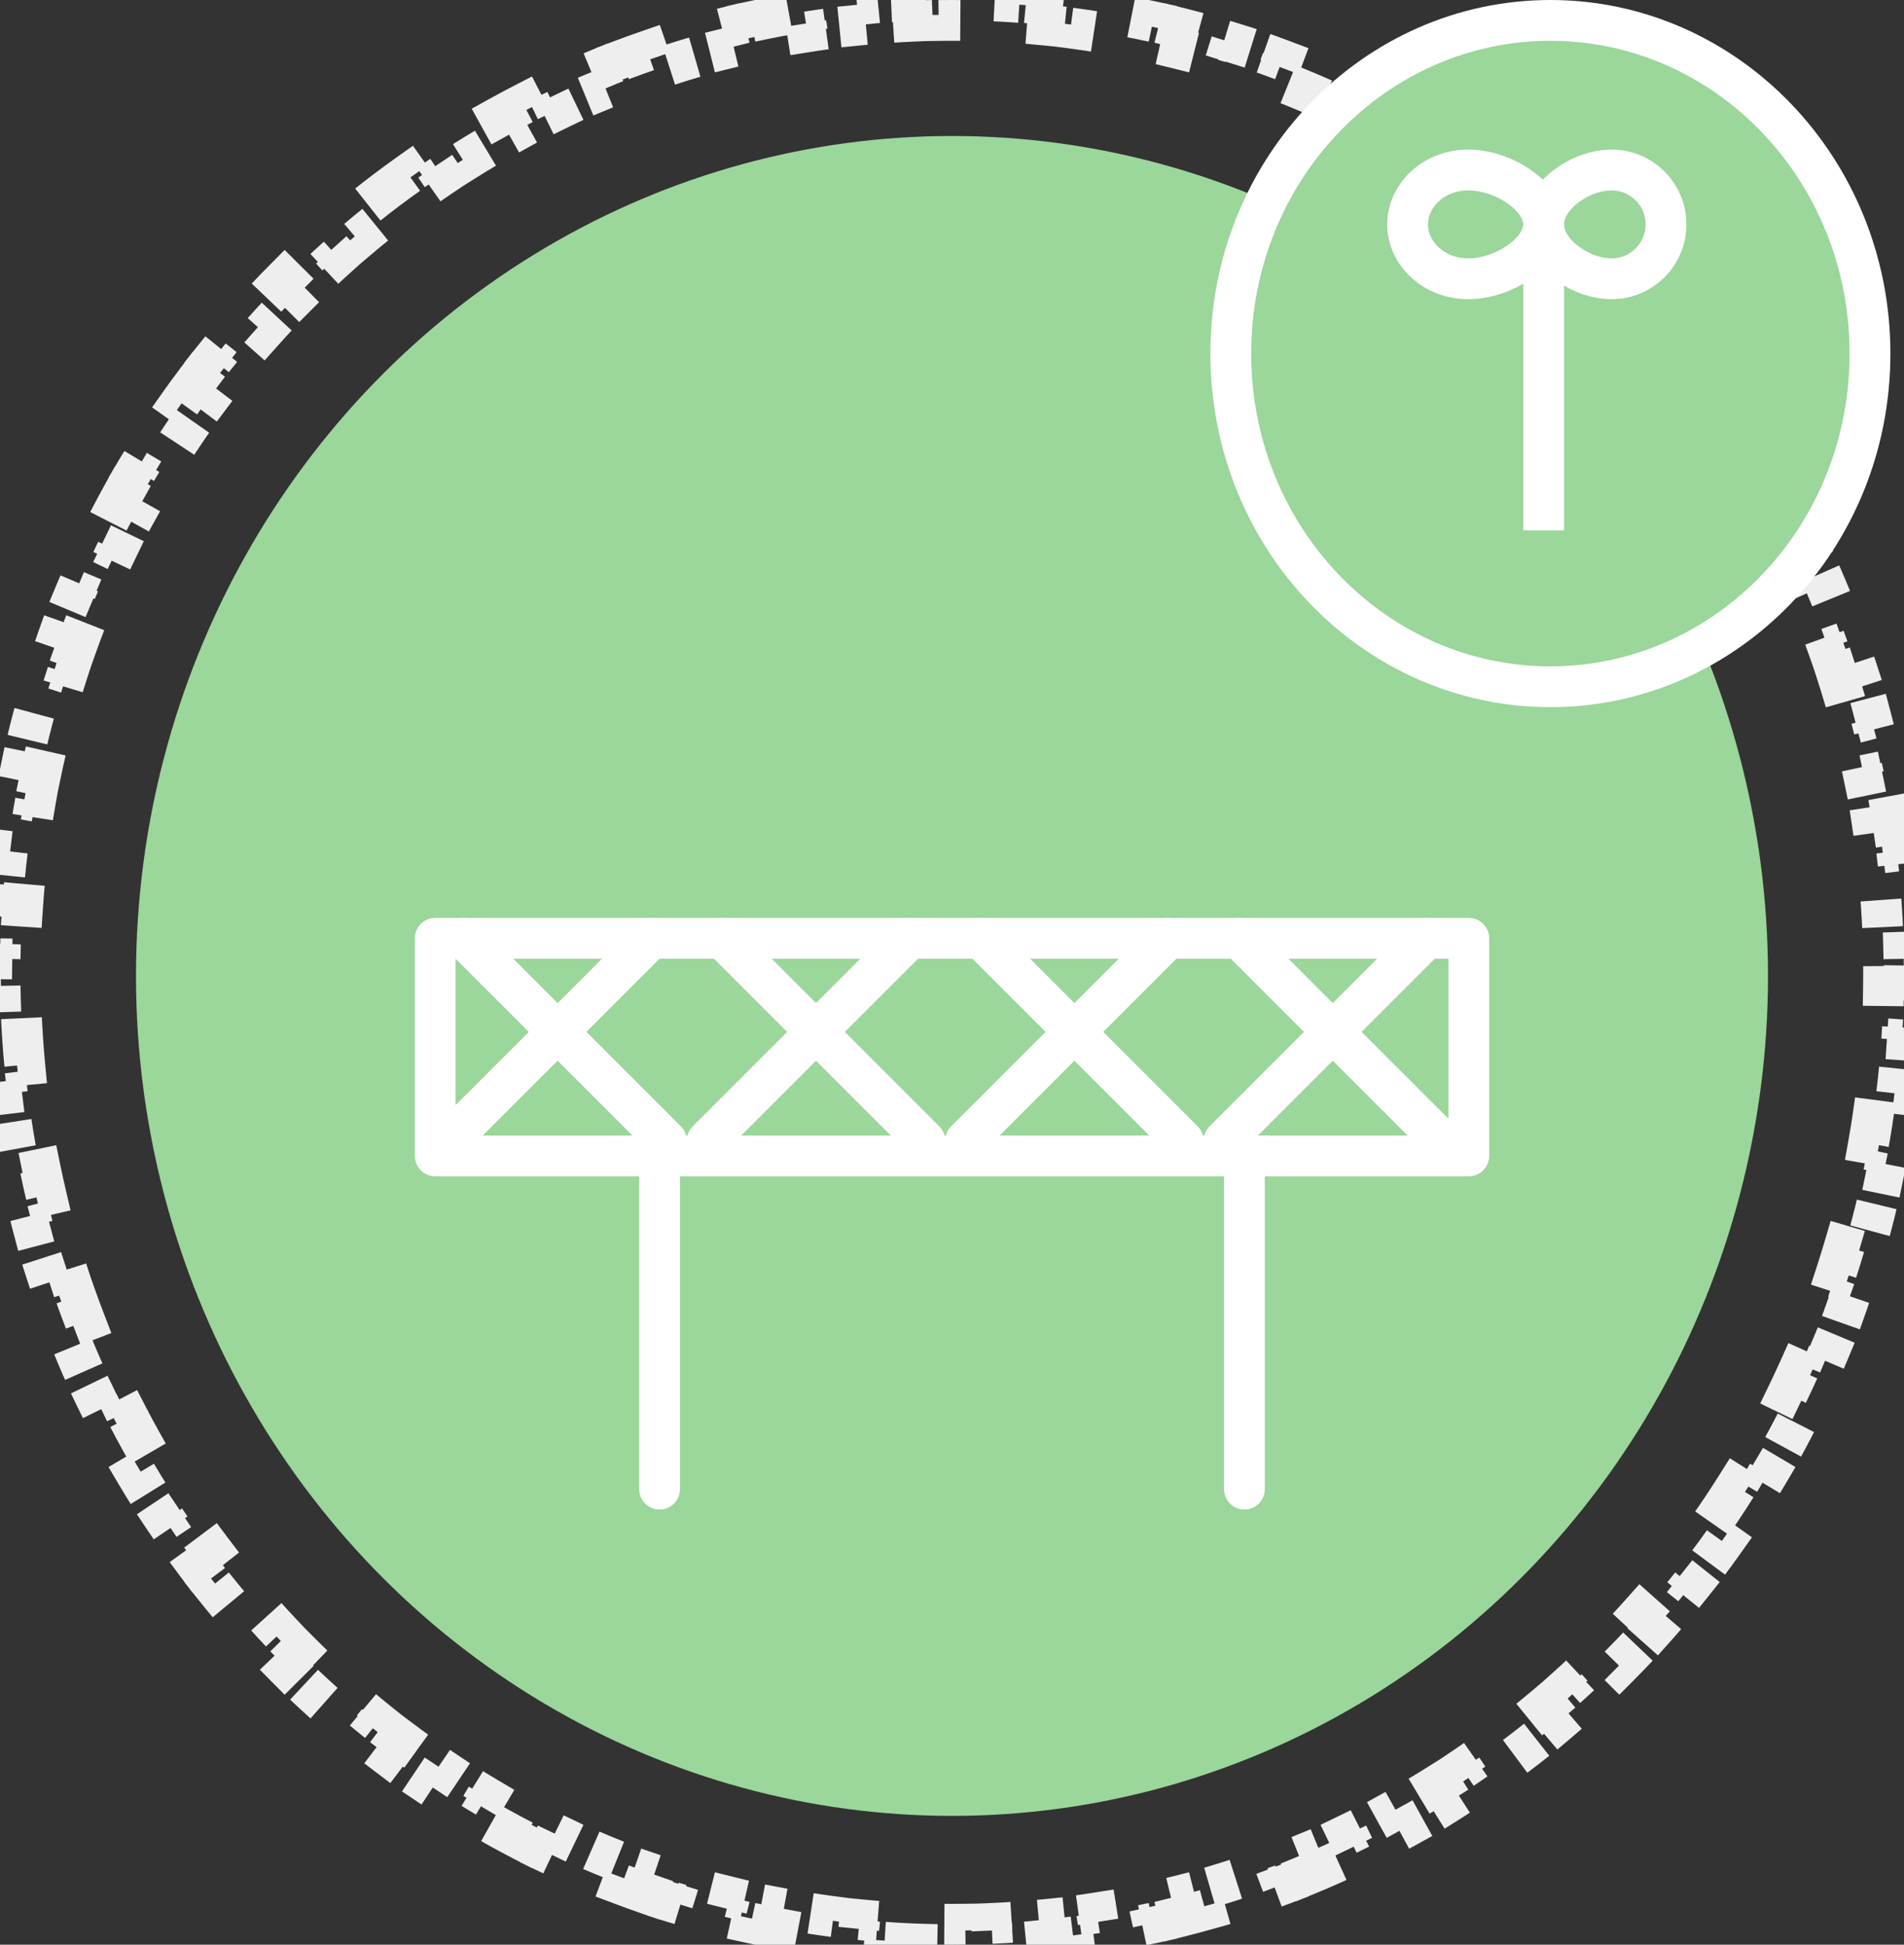
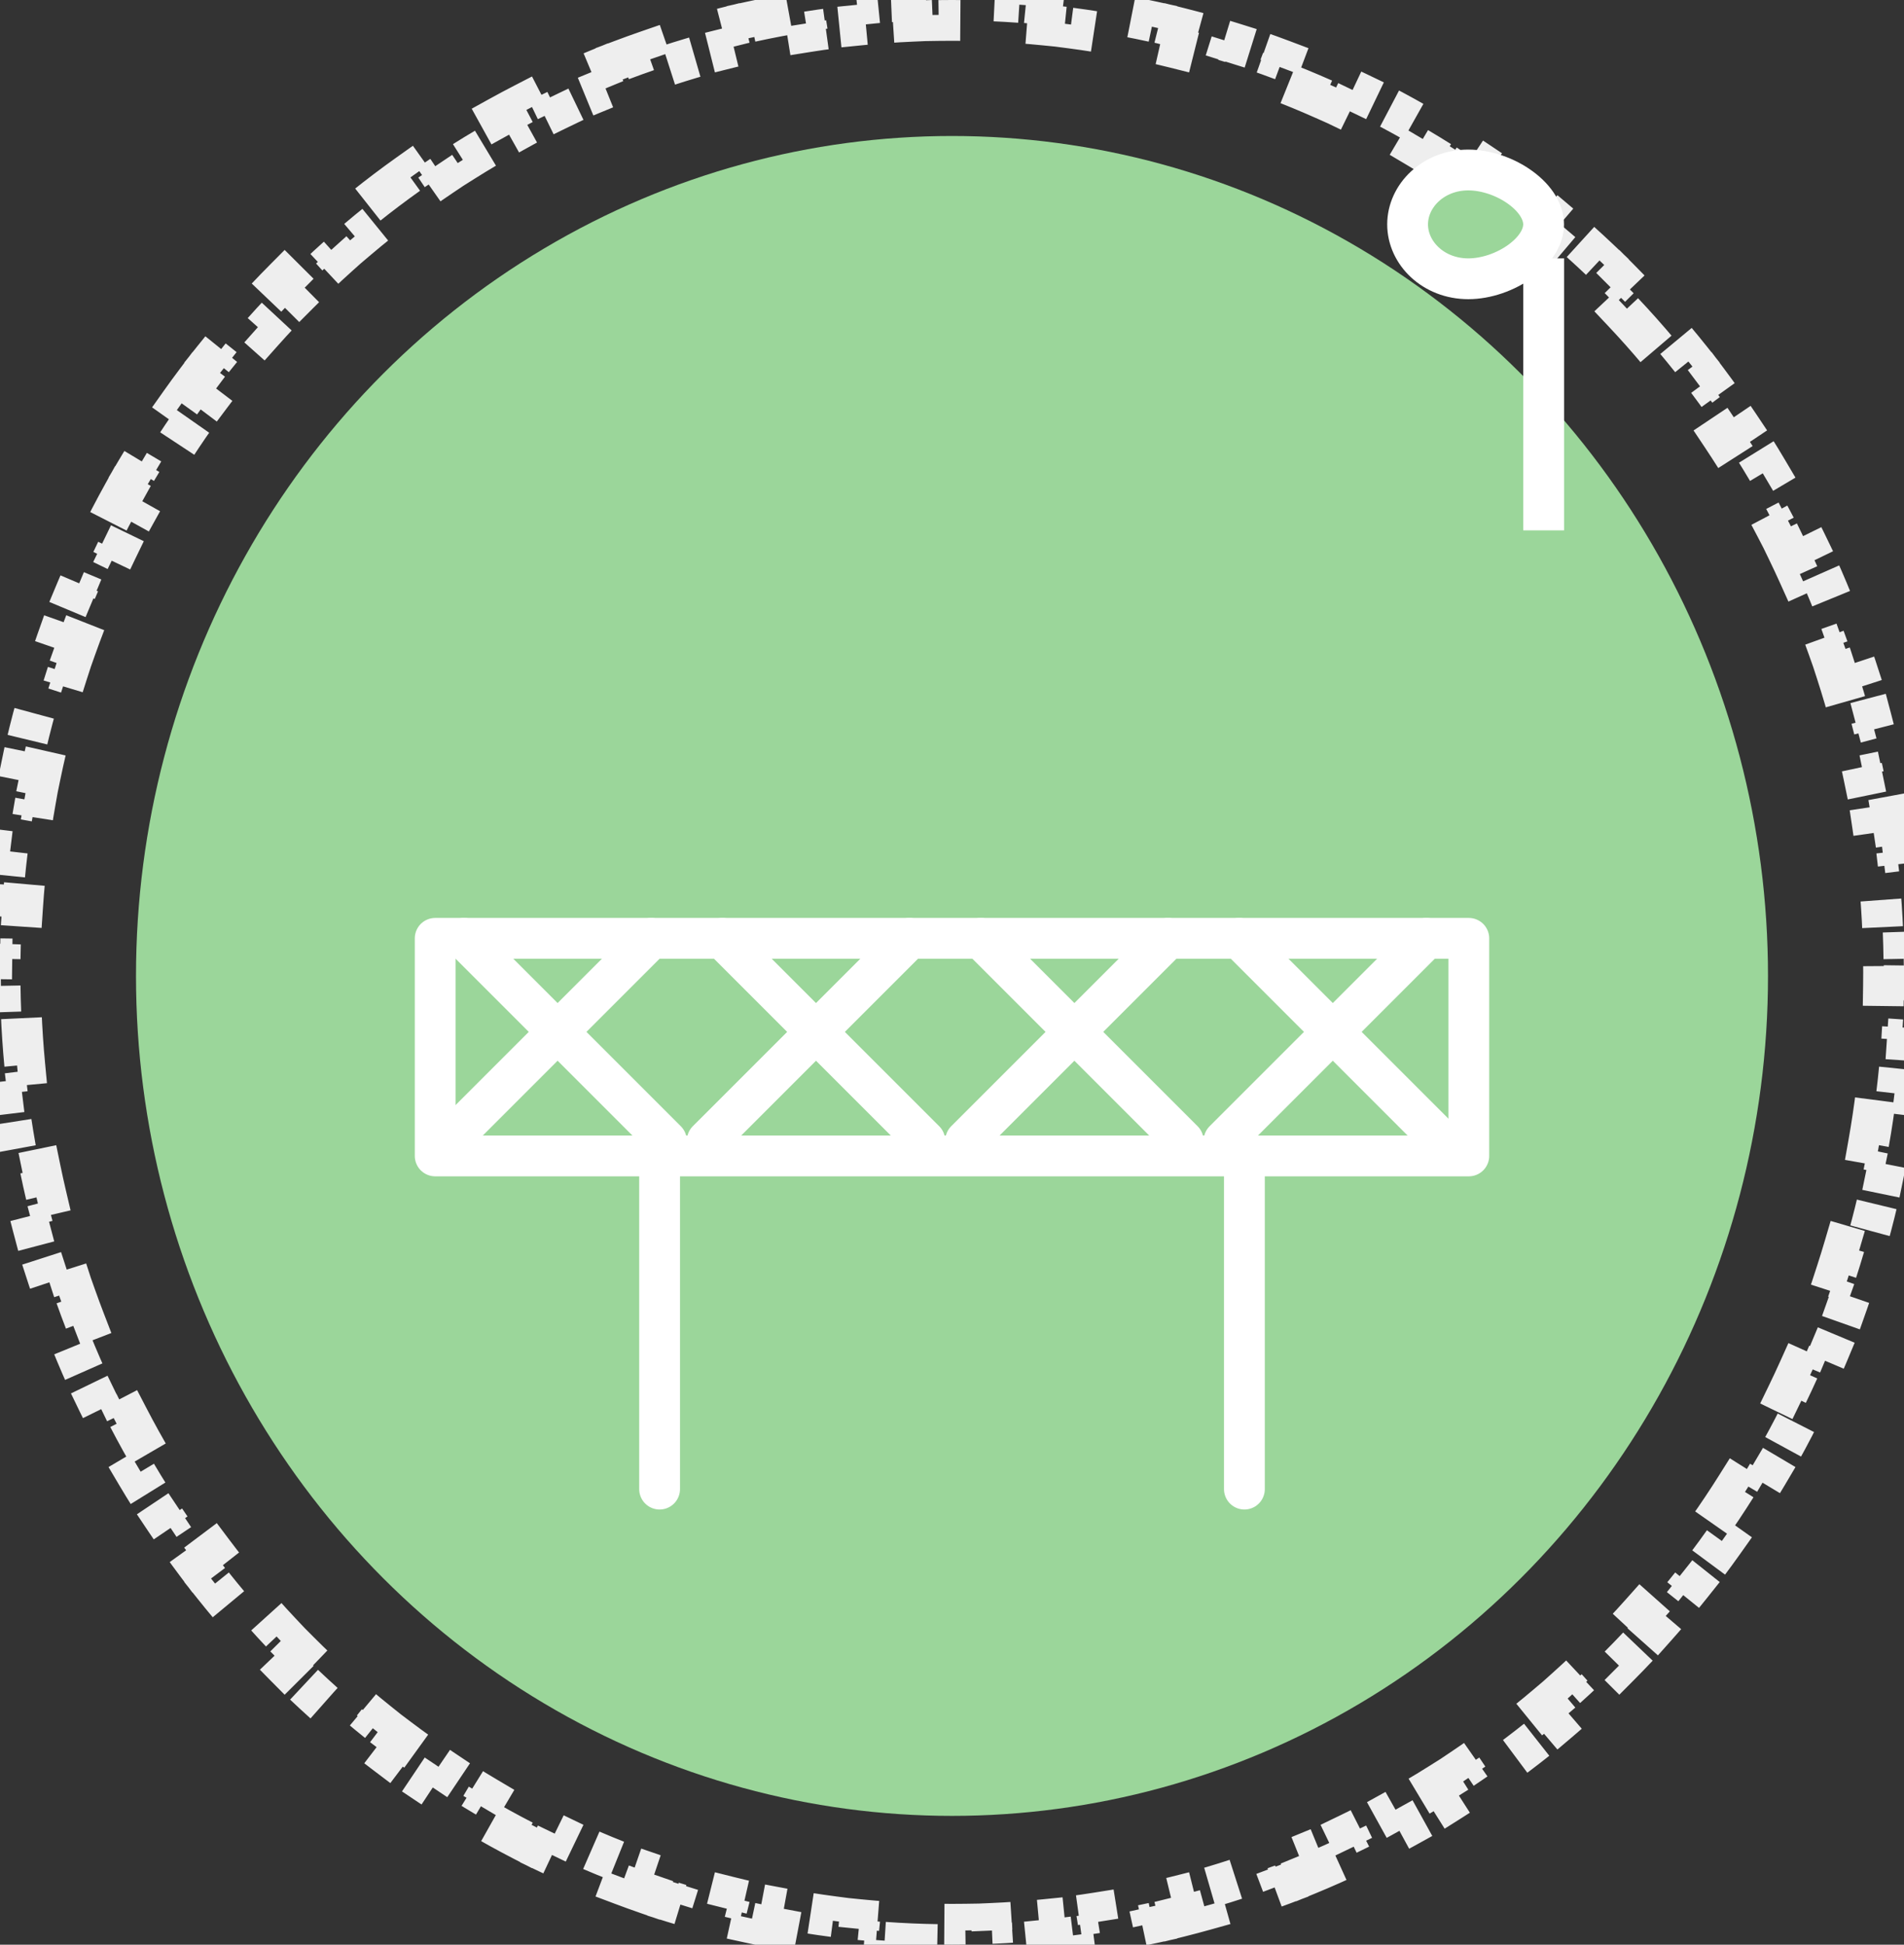
<svg xmlns="http://www.w3.org/2000/svg" width="140" height="143" viewBox="0 0 140 143" fill="none">
  <rect x="0" y="0" width="140" height="143" fill="#333333" stroke="none" />
  <ellipse cx="70" cy="71.765" rx="60" ry="61.765" fill="#9BD69A" />
  <path d="M139.94 68.52C139.967 69.179 139.984 69.84 139.993 70.504L138.493 70.523C138.498 70.849 138.5 71.174 138.5 71.5C138.5 71.826 138.498 72.151 138.493 72.477L139.993 72.496C139.976 73.828 139.922 75.15 139.834 76.463L138.337 76.362C138.294 77.01 138.242 77.655 138.181 78.298L139.675 78.439C139.612 79.1 139.541 79.758 139.461 80.414L137.972 80.233C137.815 81.526 137.623 82.808 137.398 84.077L138.874 84.34C138.759 84.992 138.634 85.641 138.501 86.287L137.032 85.984C136.901 86.621 136.762 87.254 136.614 87.884L138.074 88.226C137.771 89.519 137.433 90.799 137.062 92.063L135.623 91.641C135.44 92.264 135.249 92.883 135.049 93.499L136.477 93.96C136.273 94.59 136.06 95.216 135.84 95.839L134.426 95.338C133.992 96.562 133.525 97.771 133.027 98.963L134.411 99.542C134.156 100.153 133.892 100.761 133.621 101.363L132.253 100.747C131.987 101.338 131.712 101.925 131.43 102.507L132.78 103.161C132.202 104.355 131.593 105.529 130.952 106.684L129.64 105.957C129.326 106.524 129.004 107.086 128.675 107.642L129.966 108.406C129.629 108.976 129.285 109.541 128.932 110.101L127.663 109.302C126.972 110.401 126.252 111.478 125.503 112.533L126.727 113.401C126.344 113.941 125.954 114.475 125.557 115.003L124.357 114.102C123.968 114.62 123.572 115.132 123.169 115.639L124.342 116.573C123.517 117.609 122.665 118.622 121.785 119.609L120.665 118.611C120.234 119.095 119.797 119.572 119.353 120.044L120.444 121.072C119.991 121.554 119.53 122.029 119.063 122.498L118.001 121.439C117.086 122.357 116.147 123.249 115.183 124.114L116.185 125.23C115.692 125.672 115.194 126.107 114.689 126.535L113.719 125.391C113.225 125.81 112.726 126.222 112.22 126.627L113.158 127.798C112.125 128.625 111.069 129.423 109.991 130.19L109.121 128.969C108.594 129.344 108.061 129.712 107.523 130.073L108.359 131.319C107.809 131.687 107.254 132.048 106.694 132.401L105.895 131.131C104.8 131.821 103.685 132.48 102.551 133.107L103.277 134.42C102.699 134.74 102.115 135.051 101.527 135.355L100.839 134.022C100.264 134.319 99.685 134.607 99.101 134.888L99.751 136.24C98.56 136.812 97.351 137.35 96.125 137.854L95.555 136.467C94.957 136.713 94.354 136.95 93.748 137.179L94.278 138.583C93.66 138.816 93.038 139.041 92.412 139.257L91.923 137.839C90.703 138.259 89.468 138.646 88.218 138.998L88.624 140.442C87.989 140.62 87.349 140.79 86.706 140.951L86.342 139.496C85.716 139.653 85.085 139.801 84.452 139.94L84.774 141.405C83.486 141.687 82.185 141.934 80.873 142.143L80.637 140.661C80 140.763 79.361 140.855 78.718 140.939L78.911 142.426C78.256 142.511 77.597 142.587 76.937 142.653L76.787 141.161C75.506 141.29 74.216 141.382 72.915 141.438L72.979 142.936C72.321 142.965 71.66 142.983 70.996 142.993L70.975 141.493C70.651 141.498 70.326 141.5 70 141.5C69.674 141.5 69.349 141.498 69.025 141.493L69.004 142.993C67.672 142.974 66.35 142.917 65.038 142.823L65.145 141.327C64.499 141.281 63.855 141.225 63.213 141.161L63.063 142.653C62.403 142.587 61.744 142.511 61.089 142.426L61.282 140.939C59.992 140.771 58.715 140.567 57.449 140.328L57.17 141.802C56.519 141.678 55.871 141.546 55.226 141.405L55.548 139.94C54.915 139.801 54.285 139.653 53.658 139.496L53.294 140.951C52.006 140.629 50.733 140.271 49.474 139.877L49.922 138.445C49.303 138.252 48.688 138.049 48.077 137.839L47.587 139.257C46.962 139.041 46.34 138.816 45.722 138.583L46.252 137.179C45.039 136.721 43.841 136.228 42.661 135.703L42.051 137.073C41.446 136.804 40.845 136.526 40.249 136.24L40.899 134.888C40.315 134.607 39.736 134.319 39.161 134.022L38.473 135.355C37.295 134.747 36.137 134.107 34.999 133.434L35.763 132.143C35.205 131.813 34.653 131.476 34.105 131.131L33.306 132.401C32.746 132.048 32.191 131.687 31.641 131.319L32.477 130.073C31.401 129.352 30.346 128.6 29.313 127.82L28.409 129.016C27.881 128.617 27.358 128.211 26.842 127.798L27.78 126.627C27.274 126.222 26.775 125.81 26.281 125.391L25.311 126.535C24.302 125.679 23.317 124.795 22.357 123.884L23.39 122.796C22.92 122.35 22.456 121.898 21.999 121.439L20.936 122.498C20.47 122.029 20.009 121.554 19.556 121.072L20.648 120.044C19.76 119.102 18.898 118.134 18.063 117.143L16.915 118.109C16.489 117.603 16.07 117.091 15.658 116.573L16.831 115.639C16.428 115.132 16.032 114.62 15.643 114.102L14.444 115.003C13.649 113.947 12.884 112.867 12.147 111.766L13.394 110.932C13.035 110.394 12.682 109.851 12.337 109.302L11.068 110.101C10.716 109.541 10.371 108.976 10.034 108.406L11.325 107.642C10.667 106.53 10.039 105.396 9.441 104.244L8.109 104.935C7.805 104.349 7.508 103.757 7.22 103.161L8.57 102.507C8.288 101.925 8.013 101.338 7.747 100.747L6.379 101.363C5.837 100.16 5.327 98.939 4.849 97.701L6.249 97.162C6.016 96.558 5.791 95.95 5.574 95.338L4.16 95.839C3.94 95.216 3.727 94.59 3.523 93.96L4.951 93.499C4.553 92.27 4.188 91.026 3.856 89.769L2.406 90.151C2.237 89.513 2.077 88.872 1.926 88.226L3.386 87.884C3.238 87.254 3.099 86.621 2.968 85.984L1.499 86.287C1.233 84.996 1.001 83.692 0.805 82.377L2.288 82.155C2.193 81.517 2.106 80.877 2.028 80.233L0.539 80.414C0.459 79.758 0.388 79.1 0.325 78.439L1.819 78.298C1.698 77.015 1.611 75.722 1.558 74.419L0.06 74.48C0.033 73.821 0.016 73.16 0.007 72.496L1.507 72.477C1.502 72.151 1.5 71.826 1.5 71.5C1.5 71.174 1.502 70.849 1.507 70.523L0.007 70.504C0.024 69.172 0.078 67.85 0.166 66.537L1.663 66.638C1.706 65.99 1.758 65.345 1.819 64.702L0.325 64.561C0.388 63.9 0.459 63.242 0.539 62.586L2.028 62.767C2.185 61.474 2.377 60.192 2.602 58.923L1.126 58.66C1.241 58.008 1.366 57.359 1.499 56.714L2.968 57.016C3.099 56.38 3.238 55.746 3.386 55.116L1.926 54.774C2.229 53.481 2.567 52.201 2.938 50.937L4.377 51.359C4.56 50.736 4.751 50.117 4.951 49.502L3.523 49.04C3.727 48.41 3.94 47.783 4.16 47.161L5.574 47.663C6.008 46.438 6.475 45.229 6.973 44.037L5.589 43.458C5.844 42.847 6.108 42.239 6.379 41.637L7.747 42.253C8.013 41.662 8.288 41.075 8.57 40.493L7.22 39.839C7.798 38.645 8.407 37.471 9.048 36.316L10.36 37.043C10.674 36.476 10.996 35.914 11.325 35.358L10.034 34.594C10.371 34.024 10.716 33.459 11.068 32.899L12.337 33.698C13.028 32.599 13.748 31.522 14.497 30.467L13.273 29.599C13.656 29.059 14.046 28.525 14.444 27.997L15.643 28.898C16.032 28.38 16.428 27.867 16.831 27.361L15.658 26.427C16.483 25.391 17.335 24.378 18.215 23.392L19.335 24.389C19.766 23.905 20.203 23.428 20.648 22.956L19.556 21.928C20.009 21.446 20.47 20.971 20.936 20.502L21.999 21.561C22.914 20.643 23.854 19.751 24.817 18.886L23.815 17.77C24.308 17.328 24.806 16.893 25.311 16.465L26.281 17.609C26.775 17.19 27.274 16.778 27.78 16.373L26.842 15.203C27.875 14.376 28.931 13.577 30.009 12.81L30.879 14.031C31.406 13.656 31.939 13.288 32.477 12.927L31.641 11.681C32.191 11.313 32.746 10.952 33.306 10.6L34.105 11.869C35.2 11.179 36.315 10.52 37.449 9.893L36.723 8.58C37.301 8.26 37.885 7.949 38.473 7.645L39.161 8.978C39.736 8.681 40.315 8.393 40.899 8.112L40.249 6.76C41.44 6.188 42.649 5.65 43.875 5.146L44.445 6.533C45.043 6.287 45.646 6.05 46.252 5.821L45.722 4.417C46.34 4.184 46.962 3.959 47.587 3.743L48.077 5.161C49.297 4.741 50.532 4.354 51.782 4.002L51.376 2.558C52.011 2.38 52.651 2.21 53.294 2.049L53.658 3.504C54.285 3.347 54.915 3.199 55.548 3.06L55.226 1.595C56.514 1.313 57.815 1.066 59.127 0.857L59.363 2.339C60 2.237 60.639 2.145 61.282 2.061L61.089 0.574C61.744 0.489 62.403 0.413 63.063 0.347L63.213 1.839C64.494 1.71 65.784 1.618 67.085 1.562L67.021 0.064C67.679 0.035 68.34 0.017 69.004 0.007L69.025 1.507C69.349 1.502 69.674 1.5 70 1.5C70.326 1.5 70.651 1.502 70.975 1.507L70.996 0.007C72.328 0.026 73.65 0.083 74.962 0.177L74.855 1.673C75.501 1.719 76.145 1.775 76.787 1.839L76.937 0.347C77.597 0.413 78.256 0.489 78.911 0.574L78.718 2.061C80.007 2.229 81.285 2.433 82.551 2.672L82.83 1.198C83.481 1.322 84.129 1.454 84.774 1.595L84.452 3.06C85.085 3.199 85.716 3.347 86.342 3.504L86.706 2.049C87.994 2.371 89.267 2.729 90.526 3.123L90.078 4.555C90.697 4.748 91.312 4.951 91.923 5.161L92.412 3.743C93.038 3.959 93.66 4.184 94.278 4.417L93.748 5.821C94.961 6.279 96.159 6.772 97.339 7.297L97.949 5.927C98.554 6.196 99.155 6.474 99.751 6.76L99.101 8.112C99.685 8.393 100.264 8.681 100.839 8.978L101.527 7.645C102.704 8.253 103.863 8.893 105.001 9.566L104.238 10.857C104.795 11.187 105.347 11.524 105.895 11.869L106.694 10.599C107.254 10.952 107.809 11.313 108.359 11.681L107.523 12.927C108.599 13.649 109.654 14.4 110.687 15.18L111.591 13.984C112.119 14.383 112.642 14.789 113.158 15.203L112.22 16.373C112.726 16.778 113.225 17.19 113.719 17.609L114.689 16.465C115.698 17.32 116.683 18.205 117.643 19.116L116.61 20.204C117.08 20.65 117.544 21.102 118.001 21.561L119.063 20.502C119.53 20.971 119.991 21.446 120.444 21.928L119.353 22.956C120.24 23.898 121.102 24.866 121.937 25.858L123.085 24.891C123.511 25.397 123.93 25.909 124.342 26.427L123.169 27.361C123.572 27.867 123.968 28.38 124.357 28.898L125.557 27.997C126.351 29.053 127.116 30.133 127.853 31.235L126.606 32.068C126.965 32.606 127.318 33.149 127.663 33.698L128.932 32.899C129.285 33.459 129.629 34.024 129.966 34.594L128.675 35.358C129.333 36.47 129.961 37.603 130.559 38.756L131.891 38.065C132.195 38.651 132.492 39.243 132.78 39.839L131.43 40.493C131.712 41.075 131.987 41.662 132.253 42.253L133.621 41.637C134.163 42.84 134.673 44.061 135.151 45.298L133.751 45.838C133.984 46.442 134.209 47.05 134.426 47.663L135.84 47.161C136.06 47.783 136.273 48.41 136.477 49.04L135.049 49.502C135.447 50.73 135.812 51.974 136.144 53.231L137.594 52.849C137.763 53.487 137.923 54.128 138.074 54.774L136.614 55.116C136.762 55.746 136.901 56.38 137.032 57.016L138.501 56.714C138.767 58.004 138.999 59.308 139.195 60.623L137.712 60.845C137.807 61.483 137.894 62.123 137.972 62.767L139.461 62.586C139.541 63.242 139.612 63.9 139.675 64.561L138.181 64.702C138.302 65.985 138.389 67.278 138.442 68.581L139.94 68.52Z" stroke="#EEEEEE" stroke-width="3" stroke-dasharray="2 2 4 2 2 4" />
  <rect x="32" y="69" width="76" height="16" stroke="white" stroke-width="3" stroke-linecap="round" stroke-linejoin="round" />
  <line x1="34.121" y1="69" x2="49" y2="83.879" stroke="white" stroke-width="3" stroke-linecap="round" stroke-linejoin="round" />
  <line x1="72.121" y1="69" x2="87" y2="83.879" stroke="white" stroke-width="3" stroke-linecap="round" stroke-linejoin="round" />
  <line x1="53.121" y1="69" x2="68" y2="83.879" stroke="white" stroke-width="3" stroke-linecap="round" stroke-linejoin="round" />
  <line x1="91.121" y1="69" x2="106" y2="83.879" stroke="white" stroke-width="3" stroke-linecap="round" stroke-linejoin="round" />
  <line x1="1.5" y1="-1.5" x2="22.542" y2="-1.5" transform="matrix(-0.707 0.707 0.707 0.707 107 69)" stroke="white" stroke-width="3" stroke-linecap="round" stroke-linejoin="round" />
  <line x1="1.5" y1="-1.5" x2="22.542" y2="-1.5" transform="matrix(-0.707 0.707 0.707 0.707 69 69)" stroke="white" stroke-width="3" stroke-linecap="round" stroke-linejoin="round" />
  <line x1="1.5" y1="-1.5" x2="22.542" y2="-1.5" transform="matrix(-0.707 0.707 0.707 0.707 88 69)" stroke="white" stroke-width="3" stroke-linecap="round" stroke-linejoin="round" />
  <line x1="1.5" y1="-1.5" x2="22.542" y2="-1.5" transform="matrix(-0.707 0.707 0.707 0.707 50 69)" stroke="white" stroke-width="3" stroke-linecap="round" stroke-linejoin="round" />
  <line x1="48.5" y1="86.5" x2="48.5" y2="109.5" stroke="white" stroke-width="3" stroke-linecap="round" stroke-linejoin="round" />
  <line x1="91.5" y1="86.5" x2="91.5" y2="109.5" stroke="white" stroke-width="3" stroke-linecap="round" stroke-linejoin="round" />
-   <path d="M137.5 26C137.5 39.587 126.924 50.5 114 50.5C101.076 50.5 90.5 39.587 90.5 26C90.5 12.413 101.076 1.5 114 1.5C126.924 1.5 137.5 12.413 137.5 26Z" fill="#9BD69A" stroke="white" stroke-width="3" />
  <mask id="path-15-inside-1" fill="white">
    <rect x="101.513" y="19.175" width="24.056" height="20.825" rx="2" />
  </mask>
  <rect x="101.513" y="19.175" width="24.056" height="20.825" rx="2" fill="#9BD69A" stroke="white" stroke-width="6" mask="url(#path-15-inside-1)" />
  <path d="M103.5 16.5C103.5 18.597 105.382 20.5 107.964 20.5C109.267 20.5 110.717 20.002 111.826 19.183C112.949 18.353 113.5 17.375 113.5 16.5C113.5 15.625 112.949 14.647 111.826 13.817C110.717 12.998 109.267 12.5 107.964 12.5C105.382 12.5 103.5 14.403 103.5 16.5Z" fill="#9BD69A" stroke="white" stroke-width="3" />
-   <path d="M113.5 16.5C113.5 17.427 114.035 18.41 115.044 19.218C116.051 20.024 117.351 20.5 118.495 20.5C120.708 20.5 122.5 18.708 122.5 16.5C122.5 14.292 120.708 12.5 118.495 12.5C117.351 12.5 116.051 12.976 115.044 13.782C114.035 14.59 113.5 15.573 113.5 16.5Z" fill="#9BD69A" stroke="white" stroke-width="3" />
  <mask id="path-18-inside-2" fill="white">
    <rect x="99" y="17.919" width="29.083" height="9.335" rx="2" />
  </mask>
  <rect x="99" y="17.919" width="29.083" height="9.335" rx="2" fill="#9BD69A" stroke="white" stroke-width="6" mask="url(#path-18-inside-2)" />
  <line x1="113.506" y1="19" x2="113.506" y2="39" stroke="white" stroke-width="3" />
</svg>